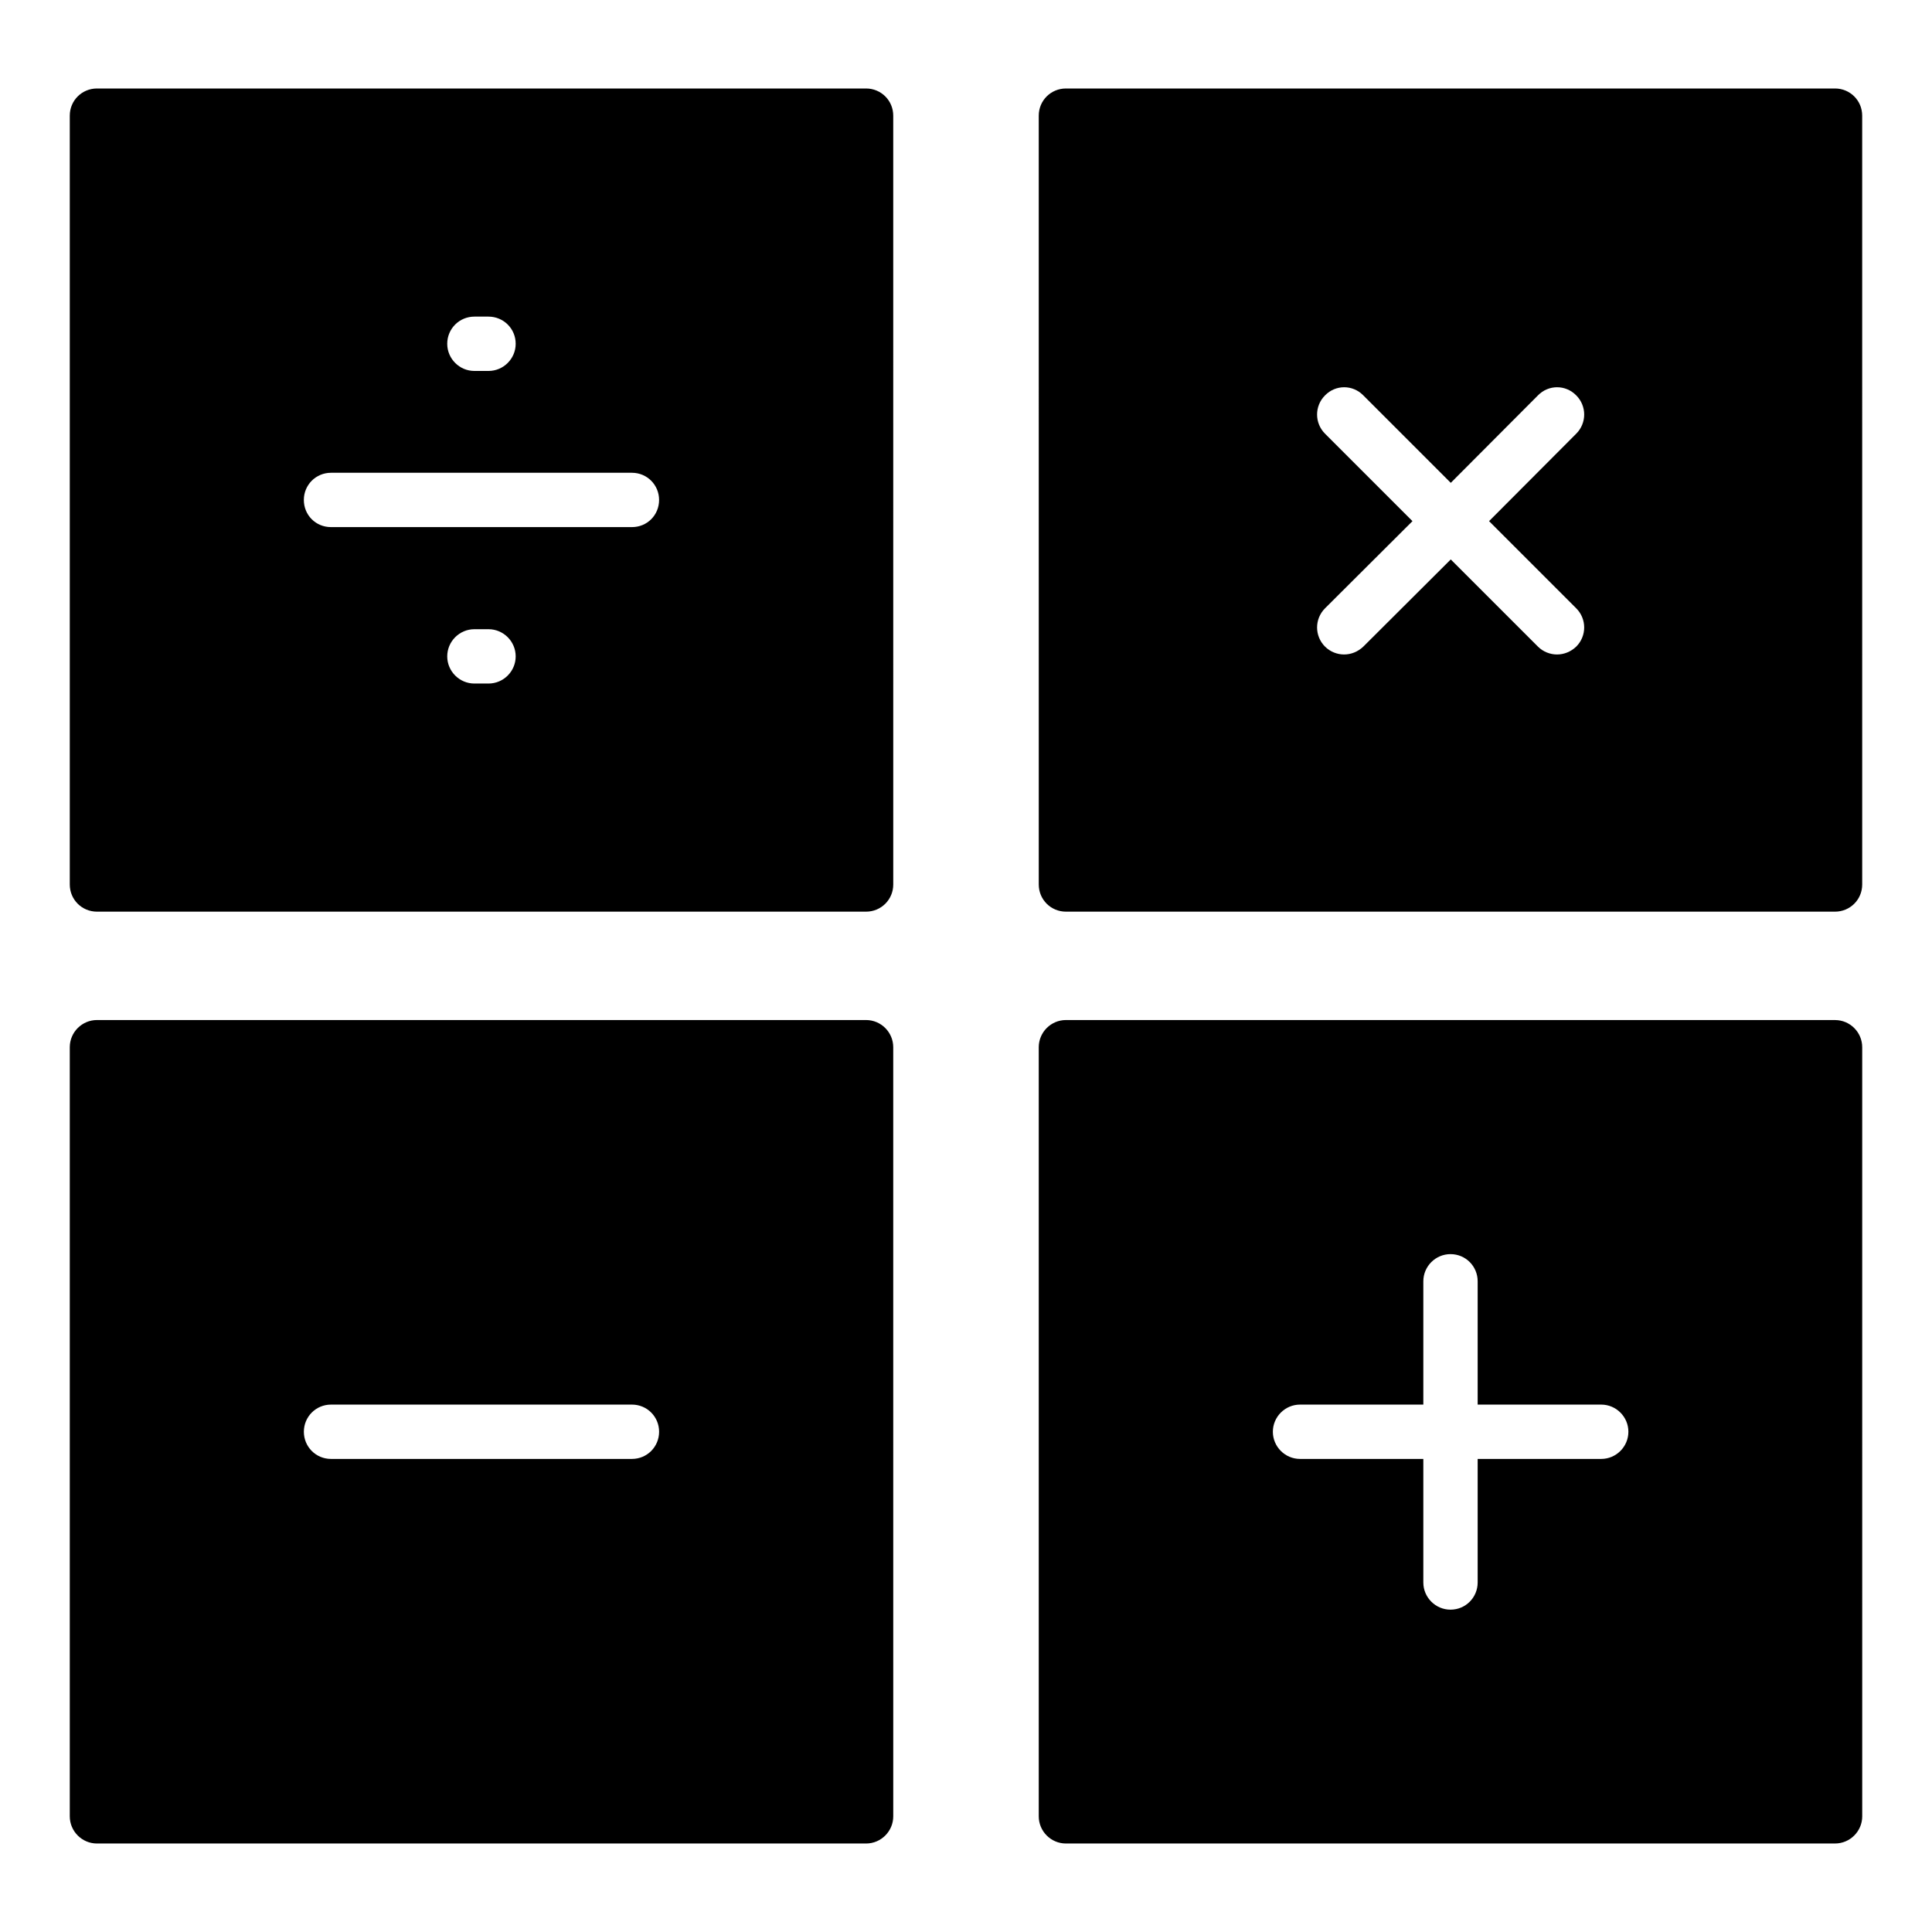
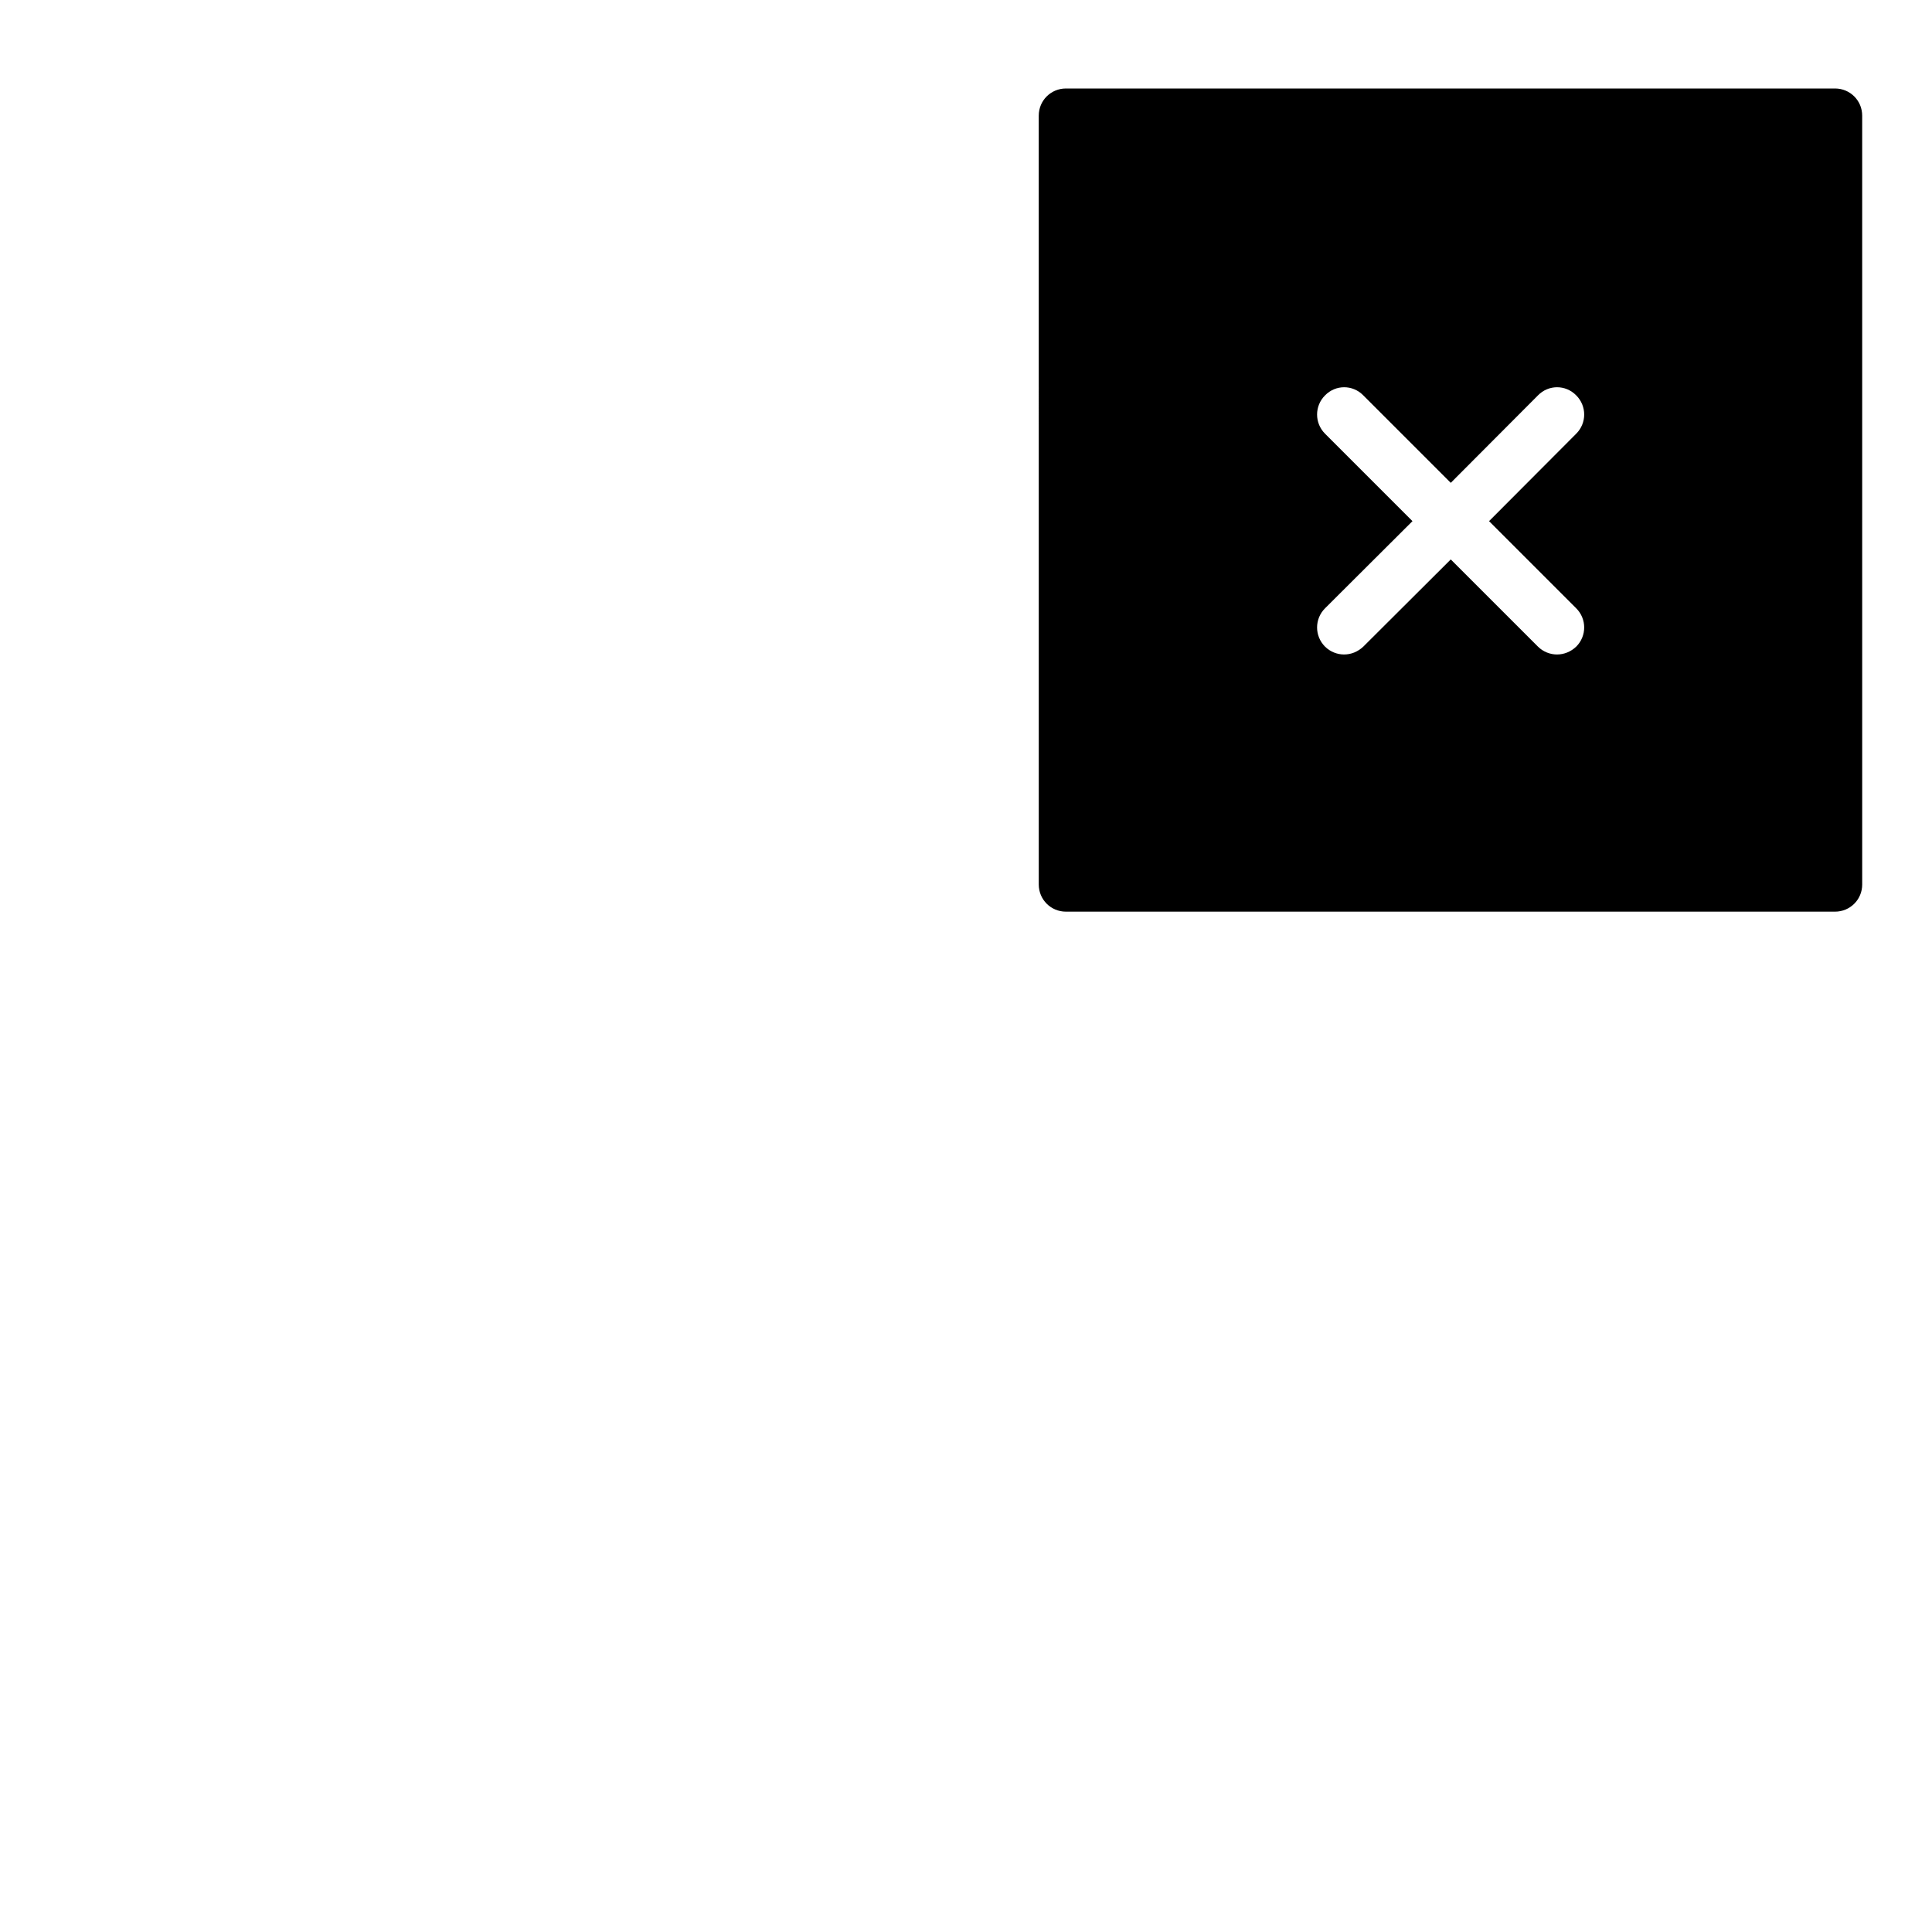
<svg xmlns="http://www.w3.org/2000/svg" fill="#000000" width="800px" height="800px" version="1.1" viewBox="144 144 512 512">
  <g>
    <path d="m630.31 167.45h-203.83c-3.957 0-7.199 3.168-7.199 7.199l0.004 203.75c0 4.031 3.238 7.199 7.199 7.199h203.82c3.957 0 7.199-3.168 7.199-7.199l-0.004-203.75c0-4.031-3.238-7.199-7.195-7.199zm-68.59 137.76c2.809 2.809 2.809 7.34 0 10.148-1.438 1.367-3.238 2.086-5.109 2.086-1.801 0-3.672-0.719-5.039-2.086l-23.102-23.102-23.176 23.102c-1.441 1.367-3.238 2.086-5.109 2.086-1.801 0-3.672-0.719-5.039-2.086-2.805-2.809-2.805-7.34 0-10.148l23.176-23.102-23.176-23.176c-2.805-2.809-2.805-7.34 0-10.148 2.809-2.879 7.34-2.879 10.148 0l23.176 23.176 23.102-23.176c2.809-2.879 7.34-2.879 10.148 0 2.809 2.809 2.809 7.34 0 10.148l-23.102 23.176z" />
-     <path d="m630.31 414.32h-203.83c-3.957 0-7.199 3.238-7.199 7.199v203.83c0 3.957 3.238 7.199 7.199 7.199l203.83-0.004c3.957 0 7.199-3.238 7.199-7.199l-0.004-203.82c0-3.961-3.238-7.199-7.195-7.199zm-61.969 116.31h-32.746v32.746c0 3.957-3.168 7.199-7.199 7.199-3.957 0-7.199-3.238-7.199-7.199v-32.746h-32.676c-3.957 0-7.199-3.238-7.199-7.199 0-3.957 3.238-7.199 7.199-7.199h32.676v-32.676c0-3.957 3.238-7.199 7.199-7.199 4.031 0 7.199 3.238 7.199 7.199v32.676h32.746c3.957 0 7.199 3.238 7.199 7.199-0.004 3.961-3.242 7.199-7.199 7.199z" />
-     <path d="m373.51 167.45h-203.82c-3.957 0-7.199 3.168-7.199 7.199v203.75c0 4.031 3.238 7.199 7.199 7.199h203.83c3.957 0 7.199-3.168 7.199-7.199l-0.004-203.75c0-4.031-3.238-7.199-7.199-7.199zm-103.79 60.457h3.742c3.957 0 7.199 3.168 7.199 7.199 0 3.957-3.238 7.199-7.199 7.199h-3.742c-3.957 0-7.199-3.238-7.199-7.199 0.004-4.031 3.242-7.199 7.199-7.199zm3.742 97.238h-3.742c-3.957 0-7.199-3.238-7.199-7.199 0-3.957 3.238-7.199 7.199-7.199h3.742c3.957 0 7.199 3.238 7.199 7.199 0 3.961-3.238 7.199-7.199 7.199zm38.004-41.457h-79.746c-4.031 0-7.199-3.168-7.199-7.199 0-3.957 3.168-7.199 7.199-7.199h79.746c4.031 0 7.199 3.238 7.199 7.199-0.004 4.031-3.168 7.199-7.199 7.199z" />
-     <path d="m373.51 414.32h-203.82c-3.957 0-7.199 3.238-7.199 7.199v203.83c0 3.957 3.238 7.199 7.199 7.199h203.83c3.957 0 7.199-3.238 7.199-7.199l-0.004-203.83c0-3.961-3.238-7.199-7.199-7.199zm-62.039 116.31h-79.746c-4.031 0-7.199-3.238-7.199-7.199 0-3.957 3.168-7.199 7.199-7.199h79.746c4.031 0 7.199 3.238 7.199 7.199-0.004 3.961-3.168 7.199-7.199 7.199z" />
  </g>
</svg>